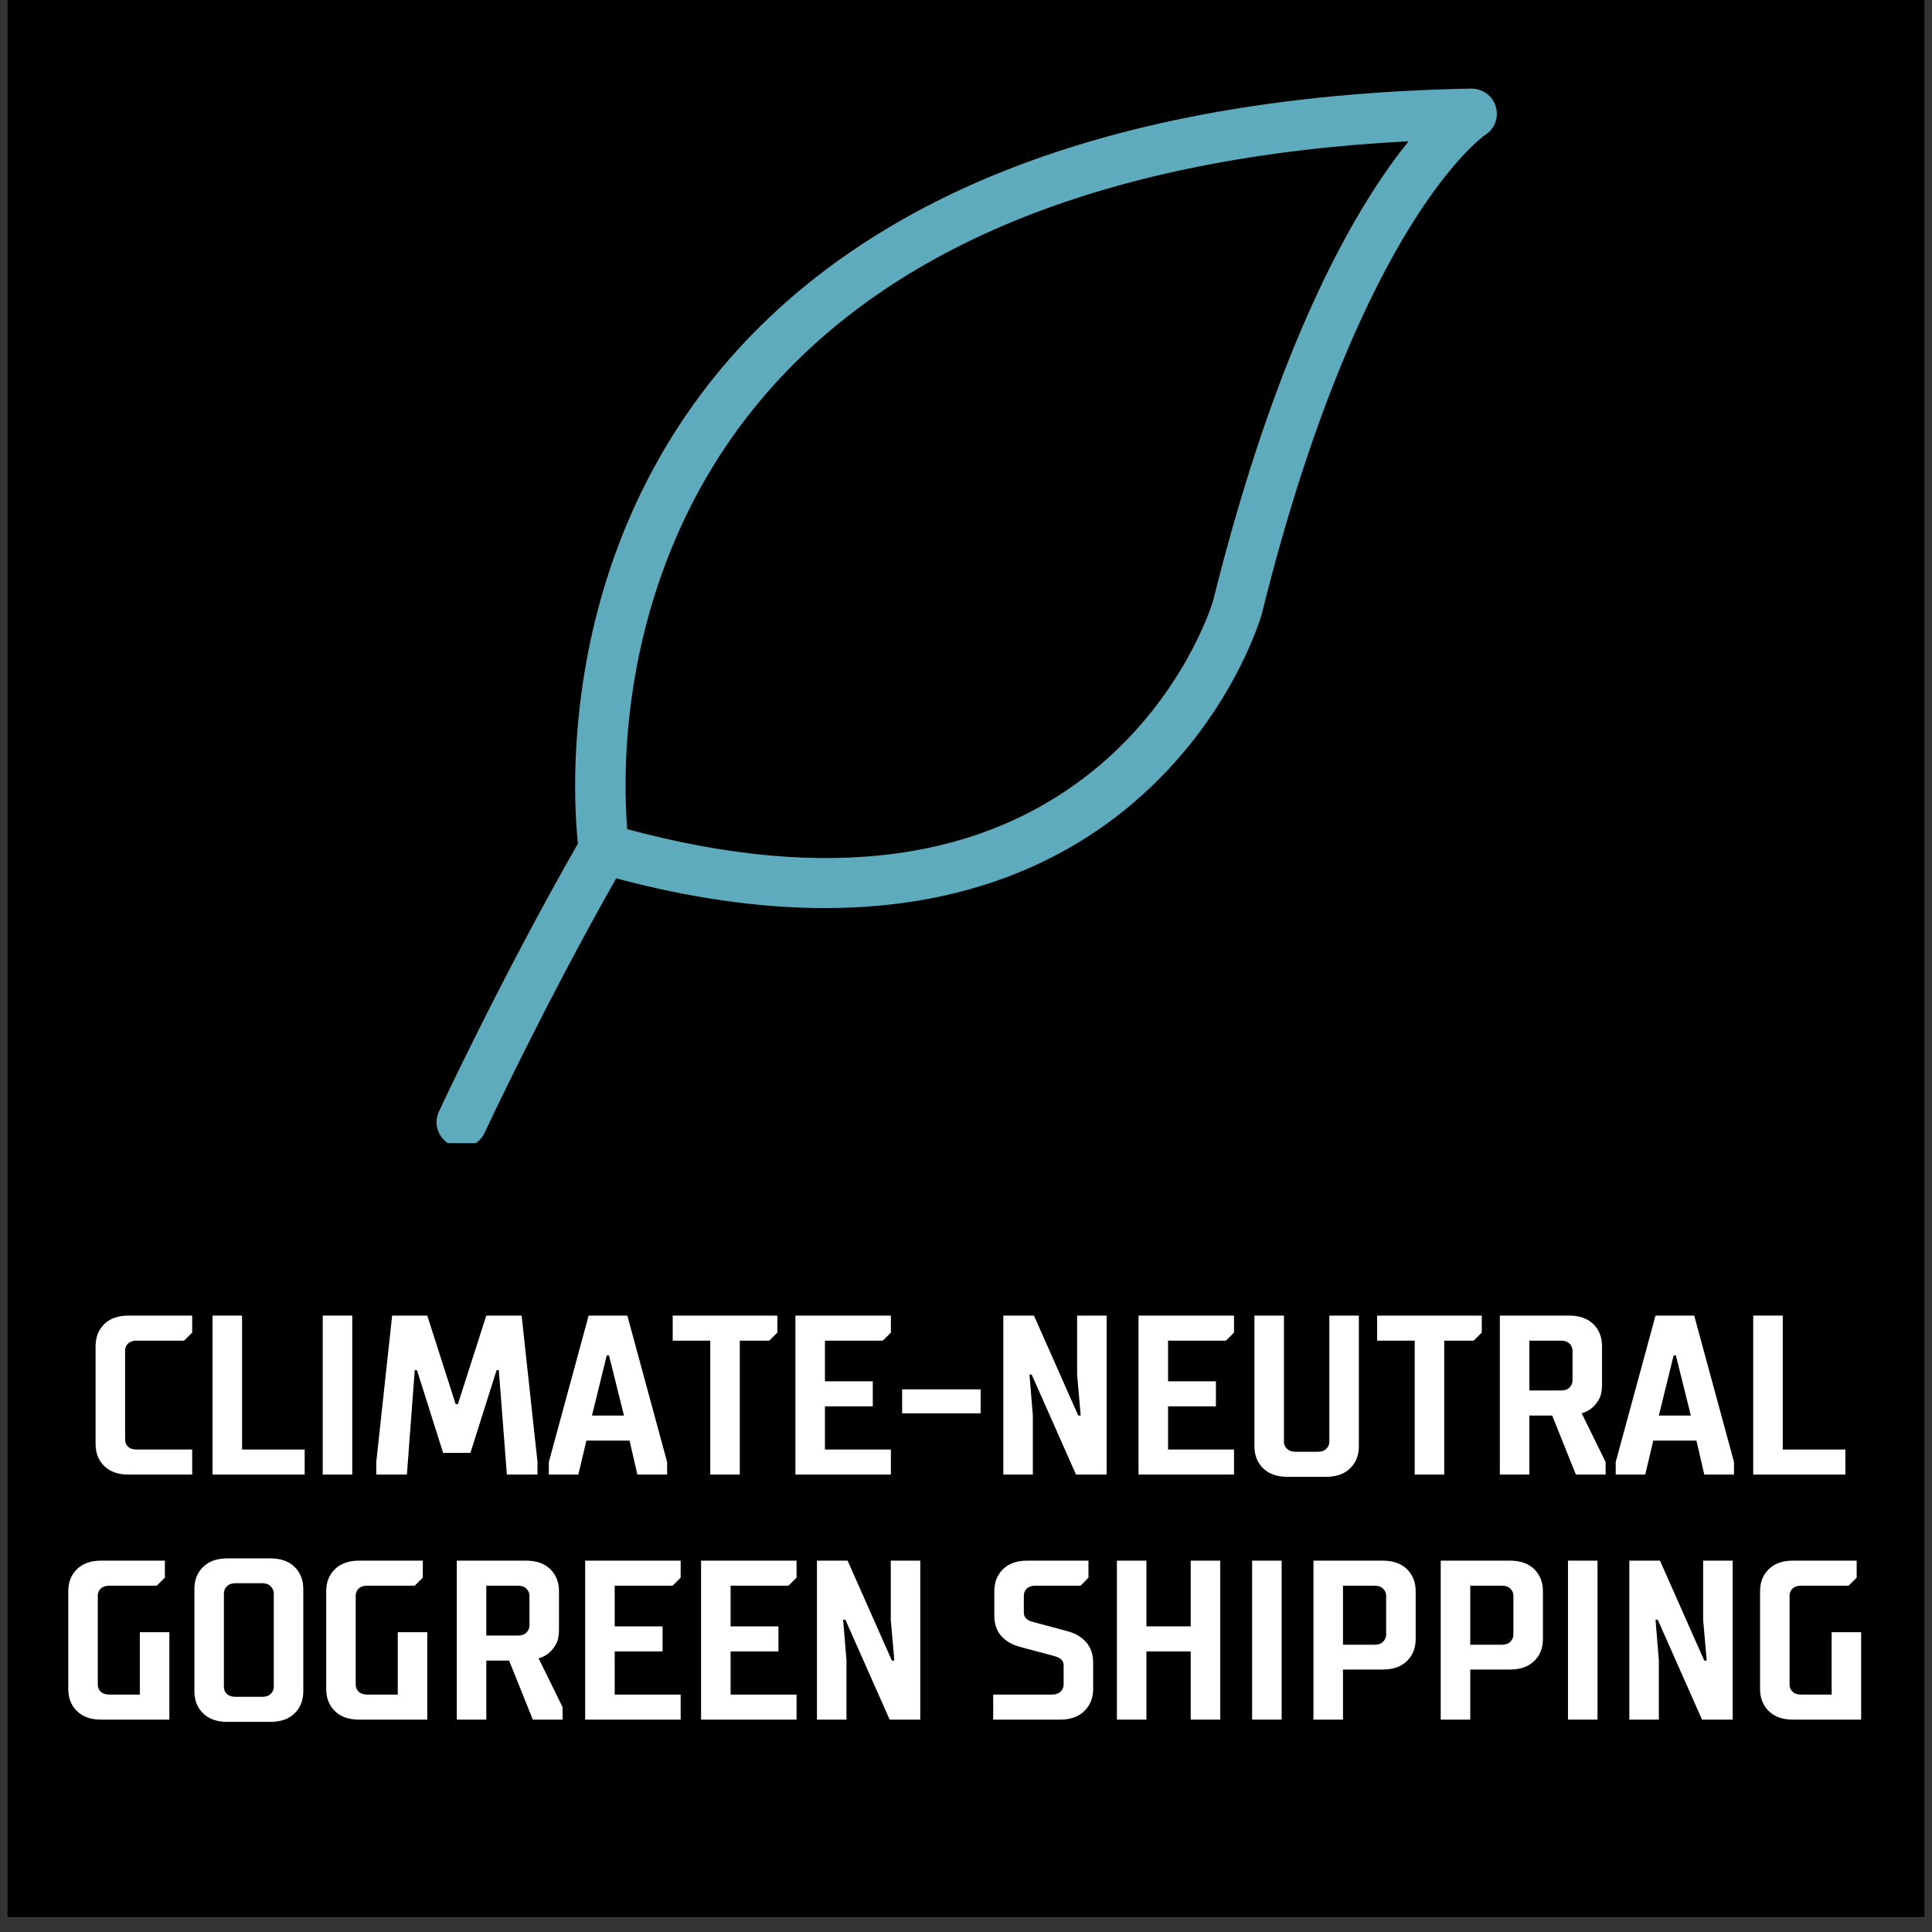
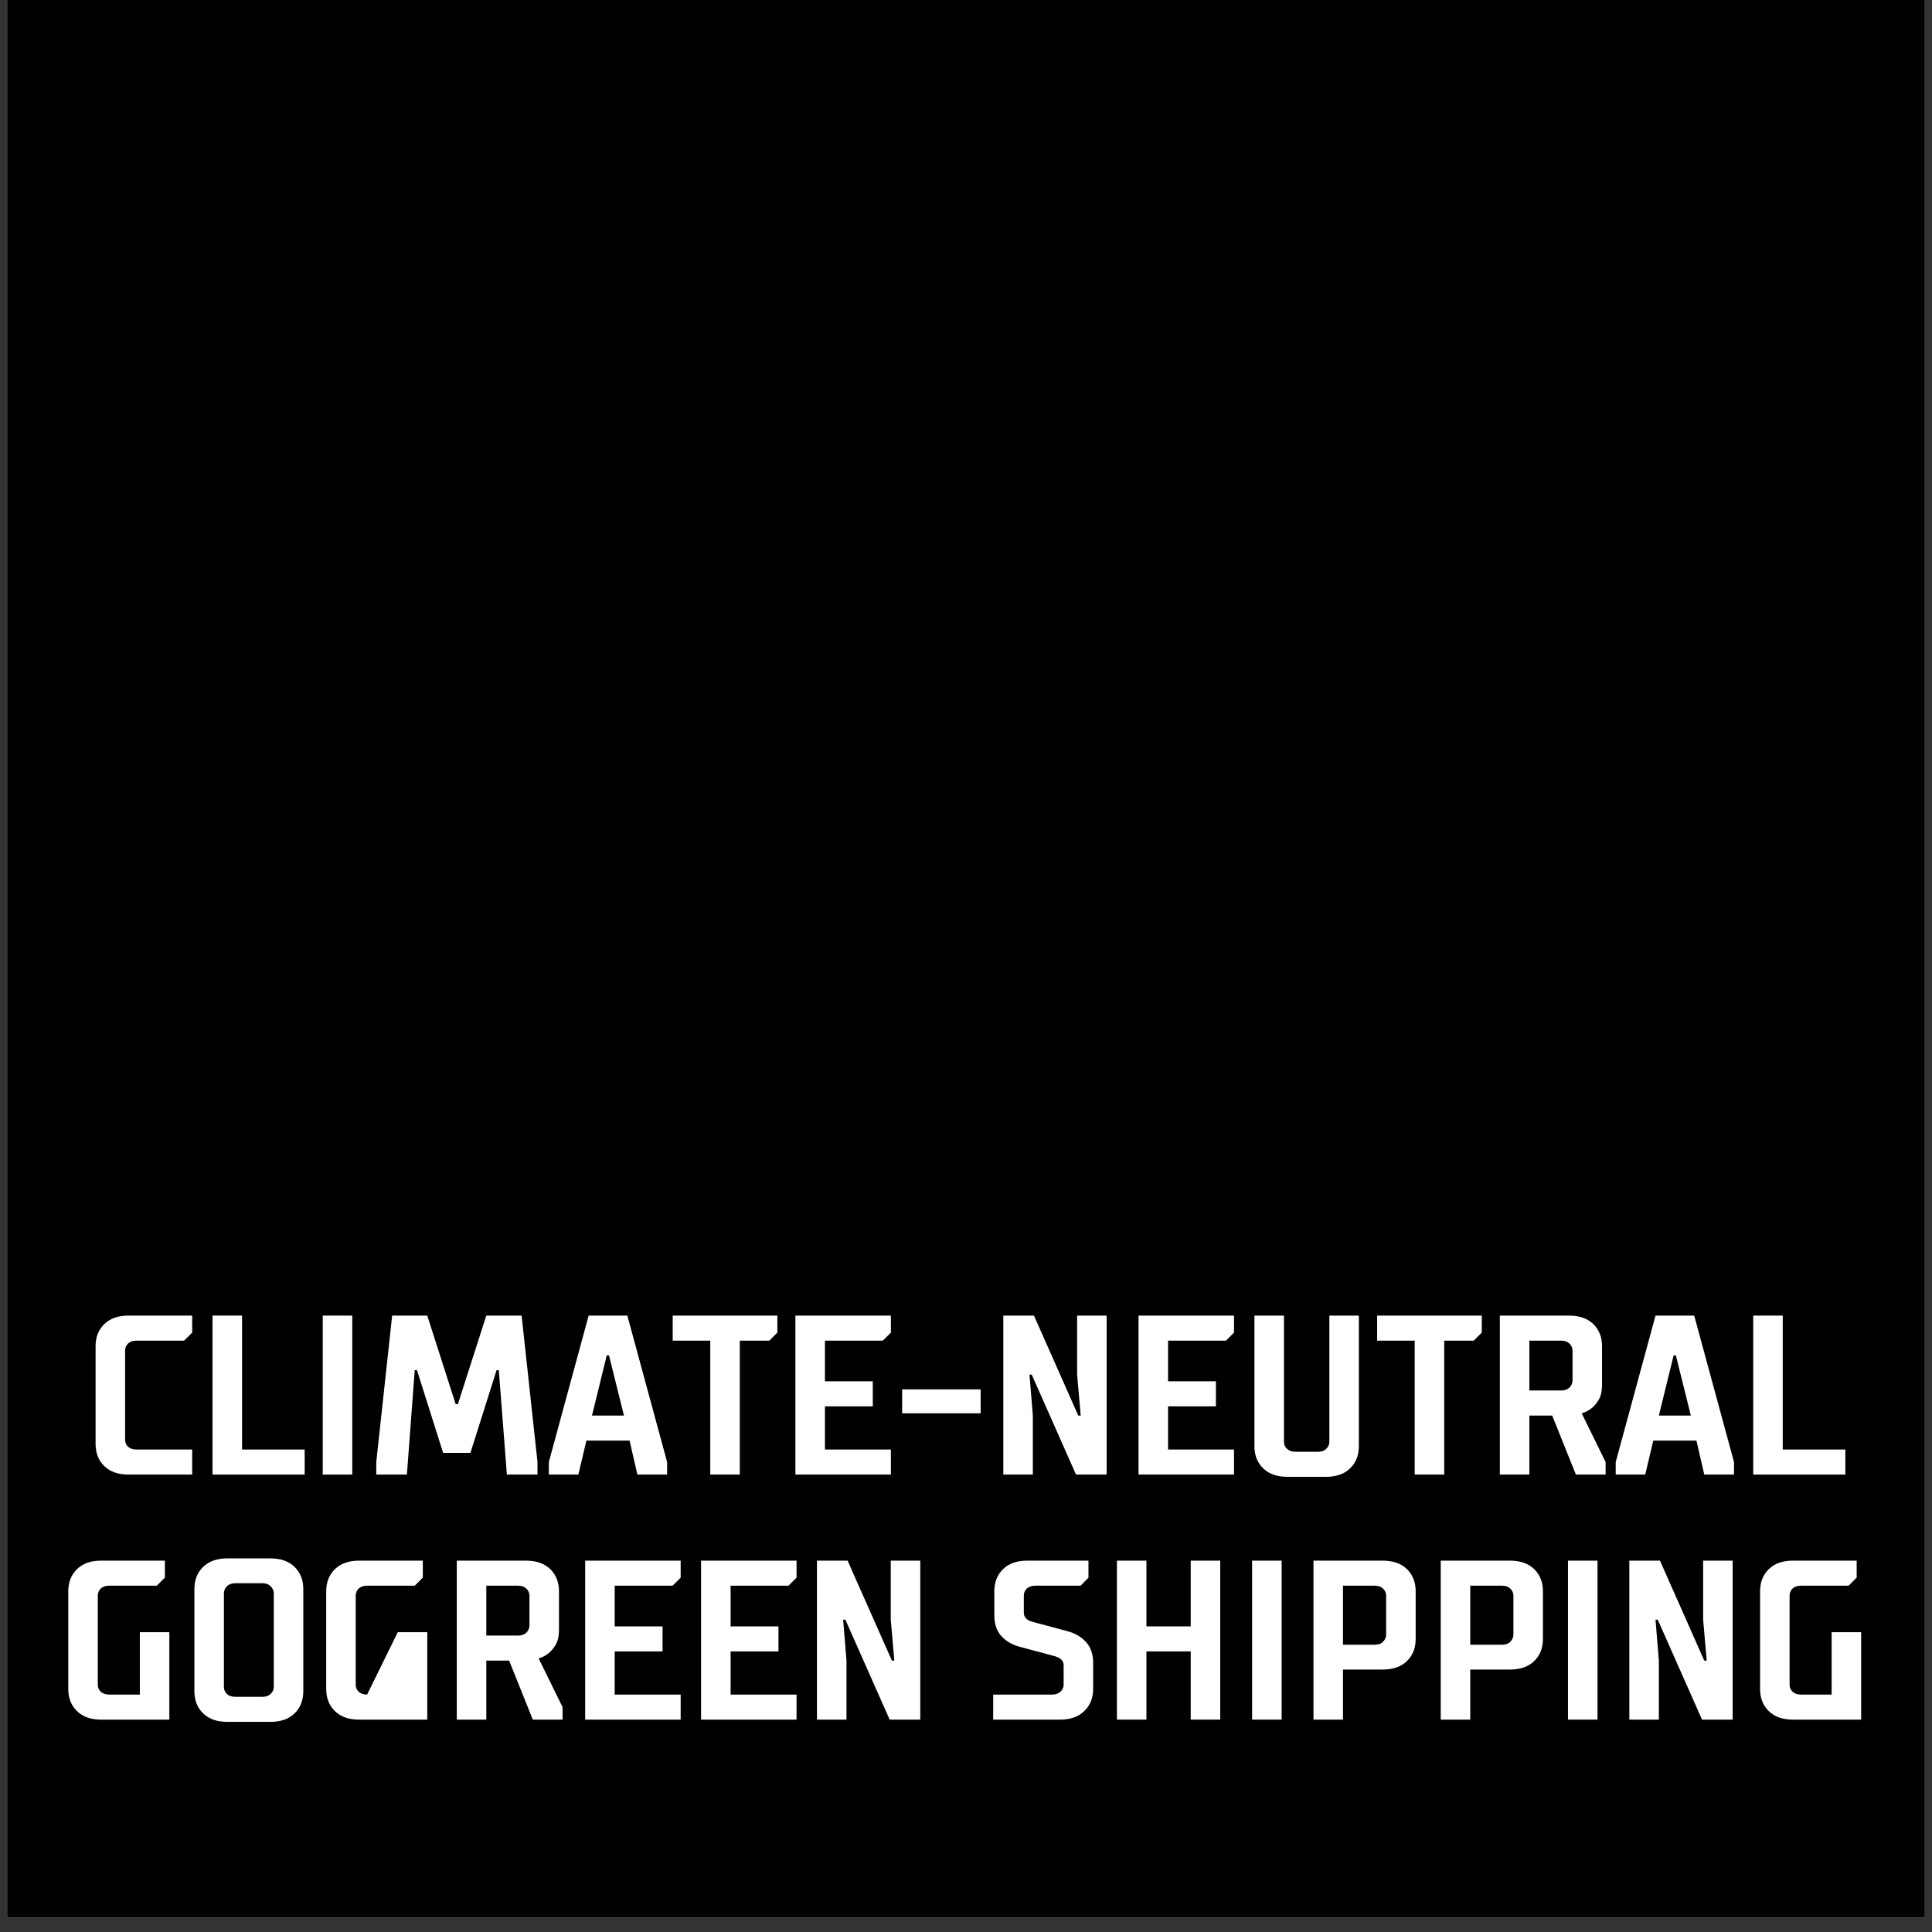
<svg xmlns="http://www.w3.org/2000/svg" version="1.0" preserveAspectRatio="xMidYMid meet" height="180" viewBox="0 0 135 135" zoomAndPan="magnify" width="180">
  <rect x="0" y="0" width="135" height="135" fill="#333333" stroke="none" />
  <defs>
    <g />
    <clipPath id="445ac75ba7">
      <path clip-rule="nonzero" d="M 0.496 0 L 134.504 0 L 134.504 134.008 L 0.496 134.008 Z M 0.496 0" />
    </clipPath>
    <clipPath id="e66b125fe5">
      <path clip-rule="nonzero" d="M 30.219 6.176 L 104.668 6.176 L 104.668 79.879 L 30.219 79.879 Z M 30.219 6.176" />
    </clipPath>
  </defs>
  <g clip-path="url(#445ac75ba7)">
    <path fill-rule="nonzero" fill-opacity="1" d="M 0.496 0 L 134.504 0 L 134.504 134.008 L 0.496 134.008 Z M 0.496 0" fill="#ffffff" />
    <path fill-rule="nonzero" fill-opacity="1" d="M 0.496 0 L 134.504 0 L 134.504 134.008 L 0.496 134.008 Z M 0.496 0" fill="#000000" />
  </g>
  <g fill-opacity="1" fill="#ffffff">
    <g transform="translate(5.882, 103.037)">
      <g>
        <path d="M 3.094 0 C 2.375 0 1.812 -0.195 1.406 -0.594 C 1 -0.988 0.797 -1.504 0.797 -2.141 L 0.797 -8.969 C 0.797 -9.602 1 -10.117 1.406 -10.516 C 1.812 -10.91 2.375 -11.109 3.094 -11.109 L 7.547 -11.109 L 7.547 -9.922 L 6.984 -9.359 L 3.656 -9.359 C 3.406 -9.359 3.207 -9.289 3.062 -9.156 C 2.926 -9.02 2.859 -8.852 2.859 -8.656 L 2.859 -2.453 C 2.859 -2.254 2.926 -2.086 3.062 -1.953 C 3.207 -1.816 3.406 -1.75 3.656 -1.75 L 7.547 -1.75 L 7.547 0 Z M 3.094 0" />
      </g>
    </g>
  </g>
  <g fill-opacity="1" fill="#ffffff">
    <g transform="translate(13.742, 103.037)">
      <g>
        <path d="M 1.109 -11.109 L 3.172 -11.109 L 3.172 -1.75 L 7.547 -1.75 L 7.547 0 L 1.109 0 Z M 1.109 -11.109" />
      </g>
    </g>
  </g>
  <g fill-opacity="1" fill="#ffffff">
    <g transform="translate(21.443, 103.037)">
      <g>
        <path d="M 1.109 -11.109 L 3.172 -11.109 L 3.172 0 L 1.109 0 Z M 1.109 -11.109" />
      </g>
    </g>
  </g>
  <g fill-opacity="1" fill="#ffffff">
    <g transform="translate(25.73, 103.037)">
      <g>
        <path d="M 0.562 -0.875 L 1.672 -11.109 L 4.125 -11.109 L 6.109 -4.922 L 6.266 -4.922 L 8.25 -11.109 L 10.719 -11.109 L 11.828 -0.875 L 11.828 0 L 9.688 0 L 9.125 -7.297 L 8.969 -7.297 L 7.141 -1.516 L 5.234 -1.516 L 3.406 -7.297 L 3.25 -7.297 L 2.703 0 L 0.562 0 Z M 0.562 -0.875" />
      </g>
    </g>
  </g>
  <g fill-opacity="1" fill="#ffffff">
    <g transform="translate(38.116, 103.037)">
      <g>
        <path d="M 0.234 -0.875 L 3.016 -11.109 L 5.719 -11.109 L 8.5 -0.875 L 8.5 0 L 6.422 0 L 5.875 -2.375 L 2.859 -2.375 L 2.297 0 L 0.234 0 Z M 5.484 -4.125 L 4.438 -8.328 L 4.281 -8.328 L 3.25 -4.125 Z M 5.484 -4.125" />
      </g>
    </g>
  </g>
  <g fill-opacity="1" fill="#ffffff">
    <g transform="translate(46.849, 103.037)">
      <g>
        <path d="M 2.781 -9.359 L 0.156 -9.359 L 0.156 -11.109 L 7.469 -11.109 L 7.469 -9.922 L 6.906 -9.359 L 4.844 -9.359 L 4.844 0 L 2.781 0 Z M 2.781 -9.359" />
      </g>
    </g>
  </g>
  <g fill-opacity="1" fill="#ffffff">
    <g transform="translate(54.471, 103.037)">
      <g>
        <path d="M 1.109 -11.109 L 7.781 -11.109 L 7.781 -9.922 L 7.219 -9.359 L 3.172 -9.359 L 3.172 -6.516 L 6.516 -6.516 L 6.516 -4.766 L 3.172 -4.766 L 3.172 -1.75 L 7.781 -1.75 L 7.781 0 L 1.109 0 Z M 1.109 -11.109" />
      </g>
    </g>
  </g>
  <g fill-opacity="1" fill="#ffffff">
    <g transform="translate(62.569, 103.037)">
      <g>
        <path d="M 0.469 -5.953 L 5.953 -5.953 L 5.953 -4.281 L 0.469 -4.281 Z M 0.469 -5.953" />
      </g>
    </g>
  </g>
  <g fill-opacity="1" fill="#ffffff">
    <g transform="translate(68.999, 103.037)">
      <g>
        <path d="M 1.109 -11.109 L 3.25 -11.109 L 6.344 -4.125 L 6.516 -4.125 L 6.266 -6.984 L 6.266 -11.109 L 8.328 -11.109 L 8.328 0 L 6.188 0 L 3.094 -6.984 L 2.938 -6.984 L 3.172 -4.125 L 3.172 0 L 1.109 0 Z M 1.109 -11.109" />
      </g>
    </g>
  </g>
  <g fill-opacity="1" fill="#ffffff">
    <g transform="translate(78.447, 103.037)">
      <g>
        <path d="M 1.109 -11.109 L 7.781 -11.109 L 7.781 -9.922 L 7.219 -9.359 L 3.172 -9.359 L 3.172 -6.516 L 6.516 -6.516 L 6.516 -4.766 L 3.172 -4.766 L 3.172 -1.75 L 7.781 -1.75 L 7.781 0 L 1.109 0 Z M 1.109 -11.109" />
      </g>
    </g>
  </g>
  <g fill-opacity="1" fill="#ffffff">
    <g transform="translate(86.545, 103.037)">
      <g>
        <path d="M 3.406 0.156 C 2.688 0.156 2.125 -0.039 1.719 -0.438 C 1.312 -0.832 1.109 -1.348 1.109 -1.984 L 1.109 -11.109 L 3.172 -11.109 L 3.172 -2.297 C 3.172 -2.098 3.242 -1.93 3.391 -1.797 C 3.535 -1.66 3.727 -1.594 3.969 -1.594 L 5.562 -1.594 C 5.801 -1.594 5.988 -1.66 6.125 -1.797 C 6.27 -1.93 6.344 -2.098 6.344 -2.297 L 6.344 -11.109 L 8.406 -11.109 L 8.406 -1.984 C 8.406 -1.348 8.203 -0.832 7.797 -0.438 C 7.391 -0.039 6.828 0.156 6.109 0.156 Z M 3.406 0.156" />
      </g>
    </g>
  </g>
  <g fill-opacity="1" fill="#ffffff">
    <g transform="translate(96.072, 103.037)">
      <g>
        <path d="M 2.781 -9.359 L 0.156 -9.359 L 0.156 -11.109 L 7.469 -11.109 L 7.469 -9.922 L 6.906 -9.359 L 4.844 -9.359 L 4.844 0 L 2.781 0 Z M 2.781 -9.359" />
      </g>
    </g>
  </g>
  <g fill-opacity="1" fill="#ffffff">
    <g transform="translate(103.694, 103.037)">
      <g>
        <path d="M 1.109 -11.109 L 5.953 -11.109 C 6.672 -11.109 7.234 -10.91 7.641 -10.516 C 8.047 -10.117 8.25 -9.602 8.25 -8.969 L 8.25 -6.266 C 8.25 -5.848 8.176 -5.508 8.031 -5.25 C 7.883 -5 7.723 -4.801 7.547 -4.656 C 7.328 -4.477 7.086 -4.352 6.828 -4.281 L 8.5 -0.875 L 8.5 0 L 6.422 0 L 4.766 -4.125 L 3.172 -4.125 L 3.172 0 L 1.109 0 Z M 5.391 -5.875 C 5.641 -5.875 5.832 -5.941 5.969 -6.078 C 6.113 -6.211 6.188 -6.383 6.188 -6.594 L 6.188 -8.656 C 6.188 -8.852 6.113 -9.02 5.969 -9.156 C 5.832 -9.289 5.641 -9.359 5.391 -9.359 L 3.172 -9.359 L 3.172 -5.875 Z M 5.391 -5.875" />
      </g>
    </g>
  </g>
  <g fill-opacity="1" fill="#ffffff">
    <g transform="translate(112.665, 103.037)">
      <g>
        <path d="M 0.234 -0.875 L 3.016 -11.109 L 5.719 -11.109 L 8.5 -0.875 L 8.5 0 L 6.422 0 L 5.875 -2.375 L 2.859 -2.375 L 2.297 0 L 0.234 0 Z M 5.484 -4.125 L 4.438 -8.328 L 4.281 -8.328 L 3.25 -4.125 Z M 5.484 -4.125" />
      </g>
    </g>
  </g>
  <g fill-opacity="1" fill="#ffffff">
    <g transform="translate(121.399, 103.037)">
      <g>
        <path d="M 1.109 -11.109 L 3.172 -11.109 L 3.172 -1.75 L 7.547 -1.75 L 7.547 0 L 1.109 0 Z M 1.109 -11.109" />
      </g>
    </g>
  </g>
  <g fill-opacity="1" fill="#ffffff">
    <g transform="translate(3.974, 120.16)">
      <g>
        <path d="M 3.094 0 C 2.375 0 1.812 -0.195 1.406 -0.594 C 1 -0.988 0.797 -1.504 0.797 -2.141 L 0.797 -8.969 C 0.797 -9.602 1 -10.117 1.406 -10.516 C 1.812 -10.91 2.375 -11.109 3.094 -11.109 L 7.547 -11.109 L 7.547 -9.922 L 6.984 -9.359 L 3.656 -9.359 C 3.406 -9.359 3.207 -9.289 3.062 -9.156 C 2.926 -9.02 2.859 -8.852 2.859 -8.656 L 2.859 -2.453 C 2.859 -2.254 2.926 -2.086 3.062 -1.953 C 3.207 -1.816 3.406 -1.75 3.656 -1.75 L 5.797 -1.75 L 5.797 -6.109 L 7.859 -6.109 L 7.859 0 Z M 3.094 0" />
      </g>
    </g>
  </g>
  <g fill-opacity="1" fill="#ffffff">
    <g transform="translate(12.787, 120.16)">
      <g>
        <path d="M 3.094 0.156 C 2.375 0.156 1.812 -0.039 1.406 -0.438 C 1 -0.832 0.797 -1.348 0.797 -1.984 L 0.797 -9.125 C 0.797 -9.758 1 -10.273 1.406 -10.672 C 1.812 -11.066 2.375 -11.266 3.094 -11.266 L 6.109 -11.266 C 6.828 -11.266 7.391 -11.066 7.797 -10.672 C 8.203 -10.273 8.406 -9.758 8.406 -9.125 L 8.406 -1.984 C 8.406 -1.348 8.203 -0.832 7.797 -0.438 C 7.391 -0.039 6.828 0.156 6.109 0.156 Z M 5.562 -1.594 C 5.801 -1.594 5.988 -1.66 6.125 -1.797 C 6.27 -1.93 6.344 -2.098 6.344 -2.297 L 6.344 -8.812 C 6.344 -9.008 6.27 -9.176 6.125 -9.312 C 5.988 -9.457 5.801 -9.531 5.562 -9.531 L 3.656 -9.531 C 3.406 -9.531 3.207 -9.457 3.062 -9.312 C 2.926 -9.176 2.859 -9.008 2.859 -8.812 L 2.859 -2.297 C 2.859 -2.098 2.926 -1.93 3.062 -1.797 C 3.207 -1.66 3.406 -1.594 3.656 -1.594 Z M 5.562 -1.594" />
      </g>
    </g>
  </g>
  <g fill-opacity="1" fill="#ffffff">
    <g transform="translate(21.997, 120.16)">
      <g>
-         <path d="M 3.094 0 C 2.375 0 1.812 -0.195 1.406 -0.594 C 1 -0.988 0.797 -1.504 0.797 -2.141 L 0.797 -8.969 C 0.797 -9.602 1 -10.117 1.406 -10.516 C 1.812 -10.91 2.375 -11.109 3.094 -11.109 L 7.547 -11.109 L 7.547 -9.922 L 6.984 -9.359 L 3.656 -9.359 C 3.406 -9.359 3.207 -9.289 3.062 -9.156 C 2.926 -9.02 2.859 -8.852 2.859 -8.656 L 2.859 -2.453 C 2.859 -2.254 2.926 -2.086 3.062 -1.953 C 3.207 -1.816 3.406 -1.75 3.656 -1.75 L 5.797 -1.75 L 5.797 -6.109 L 7.859 -6.109 L 7.859 0 Z M 3.094 0" />
+         <path d="M 3.094 0 C 2.375 0 1.812 -0.195 1.406 -0.594 C 1 -0.988 0.797 -1.504 0.797 -2.141 L 0.797 -8.969 C 0.797 -9.602 1 -10.117 1.406 -10.516 C 1.812 -10.91 2.375 -11.109 3.094 -11.109 L 7.547 -11.109 L 7.547 -9.922 L 6.984 -9.359 L 3.656 -9.359 C 3.406 -9.359 3.207 -9.289 3.062 -9.156 C 2.926 -9.02 2.859 -8.852 2.859 -8.656 L 2.859 -2.453 C 2.859 -2.254 2.926 -2.086 3.062 -1.953 C 3.207 -1.816 3.406 -1.75 3.656 -1.75 L 5.797 -6.109 L 7.859 -6.109 L 7.859 0 Z M 3.094 0" />
      </g>
    </g>
  </g>
  <g fill-opacity="1" fill="#ffffff">
    <g transform="translate(30.809, 120.16)">
      <g>
        <path d="M 1.109 -11.109 L 5.953 -11.109 C 6.672 -11.109 7.234 -10.91 7.641 -10.516 C 8.047 -10.117 8.25 -9.602 8.25 -8.969 L 8.25 -6.266 C 8.25 -5.848 8.176 -5.508 8.031 -5.25 C 7.883 -5 7.723 -4.801 7.547 -4.656 C 7.328 -4.477 7.086 -4.352 6.828 -4.281 L 8.5 -0.875 L 8.5 0 L 6.422 0 L 4.766 -4.125 L 3.172 -4.125 L 3.172 0 L 1.109 0 Z M 5.391 -5.875 C 5.641 -5.875 5.832 -5.941 5.969 -6.078 C 6.113 -6.211 6.188 -6.383 6.188 -6.594 L 6.188 -8.656 C 6.188 -8.852 6.113 -9.02 5.969 -9.156 C 5.832 -9.289 5.641 -9.359 5.391 -9.359 L 3.172 -9.359 L 3.172 -5.875 Z M 5.391 -5.875" />
      </g>
    </g>
  </g>
  <g fill-opacity="1" fill="#ffffff">
    <g transform="translate(39.781, 120.16)">
      <g>
        <path d="M 1.109 -11.109 L 7.781 -11.109 L 7.781 -9.922 L 7.219 -9.359 L 3.172 -9.359 L 3.172 -6.516 L 6.516 -6.516 L 6.516 -4.766 L 3.172 -4.766 L 3.172 -1.75 L 7.781 -1.75 L 7.781 0 L 1.109 0 Z M 1.109 -11.109" />
      </g>
    </g>
  </g>
  <g fill-opacity="1" fill="#ffffff">
    <g transform="translate(47.879, 120.16)">
      <g>
        <path d="M 1.109 -11.109 L 7.781 -11.109 L 7.781 -9.922 L 7.219 -9.359 L 3.172 -9.359 L 3.172 -6.516 L 6.516 -6.516 L 6.516 -4.766 L 3.172 -4.766 L 3.172 -1.75 L 7.781 -1.75 L 7.781 0 L 1.109 0 Z M 1.109 -11.109" />
      </g>
    </g>
  </g>
  <g fill-opacity="1" fill="#ffffff">
    <g transform="translate(55.977, 120.16)">
      <g>
        <path d="M 1.109 -11.109 L 3.25 -11.109 L 6.344 -4.125 L 6.516 -4.125 L 6.266 -6.984 L 6.266 -11.109 L 8.328 -11.109 L 8.328 0 L 6.188 0 L 3.094 -6.984 L 2.938 -6.984 L 3.172 -4.125 L 3.172 0 L 1.109 0 Z M 1.109 -11.109" />
      </g>
    </g>
  </g>
  <g fill-opacity="1" fill="#ffffff">
    <g transform="translate(65.424, 120.16)">
      <g />
    </g>
  </g>
  <g fill-opacity="1" fill="#ffffff">
    <g transform="translate(68.838, 120.16)">
      <g>
        <path d="M 0.562 -1.75 L 4.688 -1.75 C 4.926 -1.75 5.117 -1.816 5.266 -1.953 C 5.41 -2.086 5.484 -2.254 5.484 -2.453 L 5.484 -3.812 C 5.484 -4.113 5.27 -4.32 4.844 -4.438 L 2.453 -5.078 C 1.898 -5.223 1.457 -5.477 1.125 -5.844 C 0.801 -6.207 0.641 -6.691 0.641 -7.297 L 0.641 -8.969 C 0.641 -9.602 0.844 -10.117 1.25 -10.516 C 1.656 -10.91 2.219 -11.109 2.938 -11.109 L 7.219 -11.109 L 7.219 -9.922 L 6.672 -9.359 L 3.5 -9.359 C 3.25 -9.359 3.051 -9.289 2.906 -9.156 C 2.77 -9.02 2.703 -8.852 2.703 -8.656 L 2.703 -7.469 C 2.703 -7.156 2.91 -6.941 3.328 -6.828 L 5.719 -6.188 C 6.281 -6.039 6.723 -5.785 7.047 -5.422 C 7.379 -5.055 7.547 -4.57 7.547 -3.969 L 7.547 -2.141 C 7.547 -1.504 7.336 -0.988 6.922 -0.594 C 6.516 -0.195 5.953 0 5.234 0 L 0.562 0 Z M 0.562 -1.75" />
      </g>
    </g>
  </g>
  <g fill-opacity="1" fill="#ffffff">
    <g transform="translate(76.936, 120.16)">
      <g>
        <path d="M 1.109 -11.109 L 3.172 -11.109 L 3.172 -6.516 L 6.266 -6.516 L 6.266 -11.109 L 8.328 -11.109 L 8.328 0 L 6.266 0 L 6.266 -4.766 L 3.172 -4.766 L 3.172 0 L 1.109 0 Z M 1.109 -11.109" />
      </g>
    </g>
  </g>
  <g fill-opacity="1" fill="#ffffff">
    <g transform="translate(86.384, 120.16)">
      <g>
        <path d="M 1.109 -11.109 L 3.172 -11.109 L 3.172 0 L 1.109 0 Z M 1.109 -11.109" />
      </g>
    </g>
  </g>
  <g fill-opacity="1" fill="#ffffff">
    <g transform="translate(90.671, 120.16)">
      <g>
        <path d="M 1.109 -11.109 L 5.953 -11.109 C 6.672 -11.109 7.234 -10.91 7.641 -10.516 C 8.047 -10.117 8.25 -9.602 8.25 -8.969 L 8.25 -5.641 C 8.25 -5.004 8.047 -4.488 7.641 -4.094 C 7.234 -3.695 6.672 -3.5 5.953 -3.5 L 3.172 -3.5 L 3.172 0 L 1.109 0 Z M 5.391 -5.234 C 5.641 -5.234 5.832 -5.301 5.969 -5.438 C 6.113 -5.582 6.188 -5.754 6.188 -5.953 L 6.188 -8.656 C 6.188 -8.852 6.113 -9.02 5.969 -9.156 C 5.832 -9.289 5.641 -9.359 5.391 -9.359 L 3.172 -9.359 L 3.172 -5.234 Z M 5.391 -5.234" />
      </g>
    </g>
  </g>
  <g fill-opacity="1" fill="#ffffff">
    <g transform="translate(99.563, 120.16)">
      <g>
        <path d="M 1.109 -11.109 L 5.953 -11.109 C 6.672 -11.109 7.234 -10.91 7.641 -10.516 C 8.047 -10.117 8.25 -9.602 8.25 -8.969 L 8.25 -5.641 C 8.25 -5.004 8.047 -4.488 7.641 -4.094 C 7.234 -3.695 6.672 -3.5 5.953 -3.5 L 3.172 -3.5 L 3.172 0 L 1.109 0 Z M 5.391 -5.234 C 5.641 -5.234 5.832 -5.301 5.969 -5.438 C 6.113 -5.582 6.188 -5.754 6.188 -5.953 L 6.188 -8.656 C 6.188 -8.852 6.113 -9.02 5.969 -9.156 C 5.832 -9.289 5.641 -9.359 5.391 -9.359 L 3.172 -9.359 L 3.172 -5.234 Z M 5.391 -5.234" />
      </g>
    </g>
  </g>
  <g fill-opacity="1" fill="#ffffff">
    <g transform="translate(108.455, 120.16)">
      <g>
        <path d="M 1.109 -11.109 L 3.172 -11.109 L 3.172 0 L 1.109 0 Z M 1.109 -11.109" />
      </g>
    </g>
  </g>
  <g fill-opacity="1" fill="#ffffff">
    <g transform="translate(112.742, 120.16)">
      <g>
        <path d="M 1.109 -11.109 L 3.25 -11.109 L 6.344 -4.125 L 6.516 -4.125 L 6.266 -6.984 L 6.266 -11.109 L 8.328 -11.109 L 8.328 0 L 6.188 0 L 3.094 -6.984 L 2.938 -6.984 L 3.172 -4.125 L 3.172 0 L 1.109 0 Z M 1.109 -11.109" />
      </g>
    </g>
  </g>
  <g fill-opacity="1" fill="#ffffff">
    <g transform="translate(122.19, 120.16)">
      <g>
        <path d="M 3.094 0 C 2.375 0 1.812 -0.195 1.406 -0.594 C 1 -0.988 0.797 -1.504 0.797 -2.141 L 0.797 -8.969 C 0.797 -9.602 1 -10.117 1.406 -10.516 C 1.812 -10.91 2.375 -11.109 3.094 -11.109 L 7.547 -11.109 L 7.547 -9.922 L 6.984 -9.359 L 3.656 -9.359 C 3.406 -9.359 3.207 -9.289 3.062 -9.156 C 2.926 -9.02 2.859 -8.852 2.859 -8.656 L 2.859 -2.453 C 2.859 -2.254 2.926 -2.086 3.062 -1.953 C 3.207 -1.816 3.406 -1.75 3.656 -1.75 L 5.797 -1.75 L 5.797 -6.109 L 7.859 -6.109 L 7.859 0 Z M 3.094 0" />
      </g>
    </g>
  </g>
  <g clip-path="url(#e66b125fe5)">
-     <path fill-rule="nonzero" fill-opacity="1" d="M 95.805 13.559 C 93.887 16.586 92.062 20.219 90.371 24.359 C 88.281 29.488 86.395 35.422 84.762 41.996 C 84.633 42.426 82.703 48.504 76.855 53.461 C 68.906 60.199 57.801 61.703 43.828 57.938 C 43.695 56.27 43.559 52.867 44.152 48.645 C 44.926 43.148 47.125 35.082 53.23 27.863 C 62.406 17.008 77.598 10.961 98.426 9.871 C 97.645 10.836 96.758 12.051 95.805 13.559 Z M 104.52 7.449 C 104.297 6.684 103.574 6.176 102.781 6.191 C 96.078 6.316 89.797 6.922 84.113 7.988 C 78.805 8.984 73.887 10.406 69.488 12.219 C 61.684 15.43 55.297 19.945 50.504 25.629 C 47.559 29.121 45.199 33.078 43.488 37.391 C 42.121 40.828 41.164 44.5 40.645 48.301 C 39.934 53.477 40.223 57.457 40.383 58.945 C 35.043 68.281 30.715 77.57 30.668 77.668 C 30.258 78.551 30.641 79.598 31.523 80.008 C 31.766 80.117 32.016 80.172 32.266 80.172 C 32.93 80.172 33.566 79.793 33.863 79.152 C 33.906 79.062 37.969 70.344 43.055 61.375 C 48.238 62.762 53.121 63.453 57.648 63.453 C 60.145 63.453 62.535 63.242 64.812 62.82 C 70.297 61.797 75.117 59.555 79.133 56.148 C 85.973 50.352 88.07 43.246 88.156 42.945 C 88.16 42.926 88.168 42.906 88.172 42.883 C 91.699 28.652 95.766 20.305 98.555 15.809 C 101.473 11.098 103.629 9.531 103.773 9.43 C 104.445 9.012 104.742 8.207 104.52 7.449" fill="#5dabbd" />
-   </g>
+     </g>
</svg>